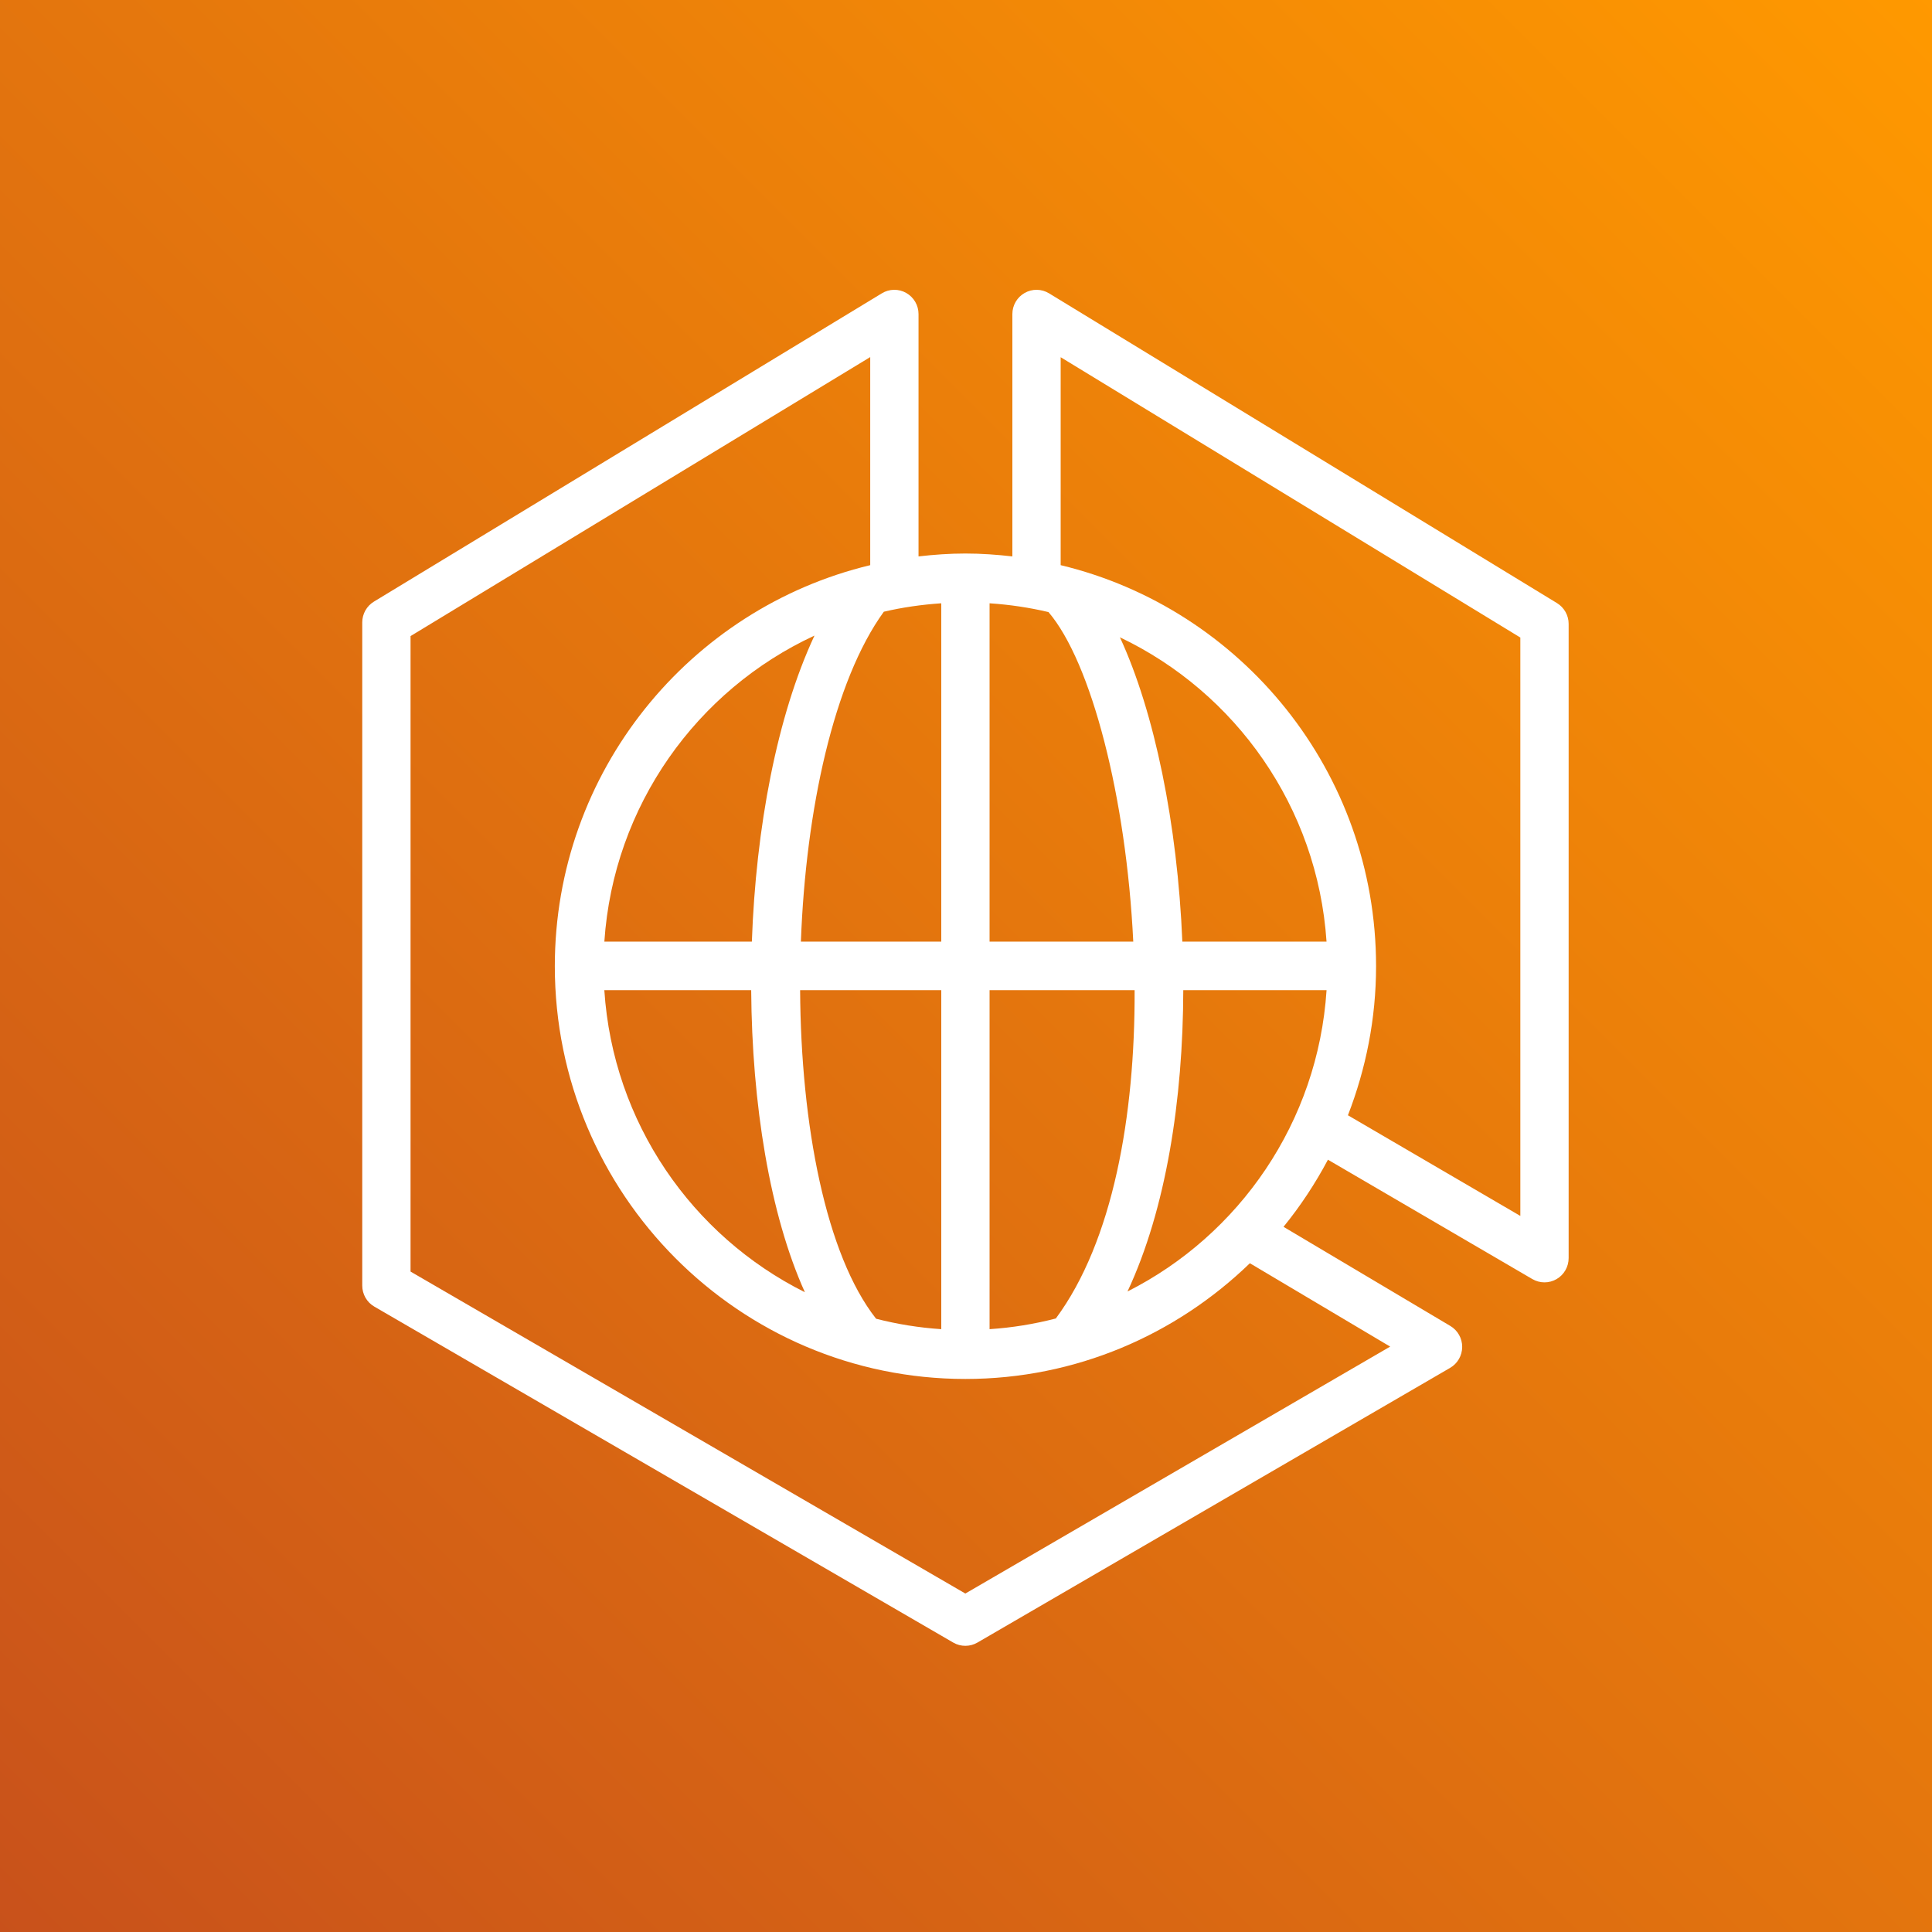
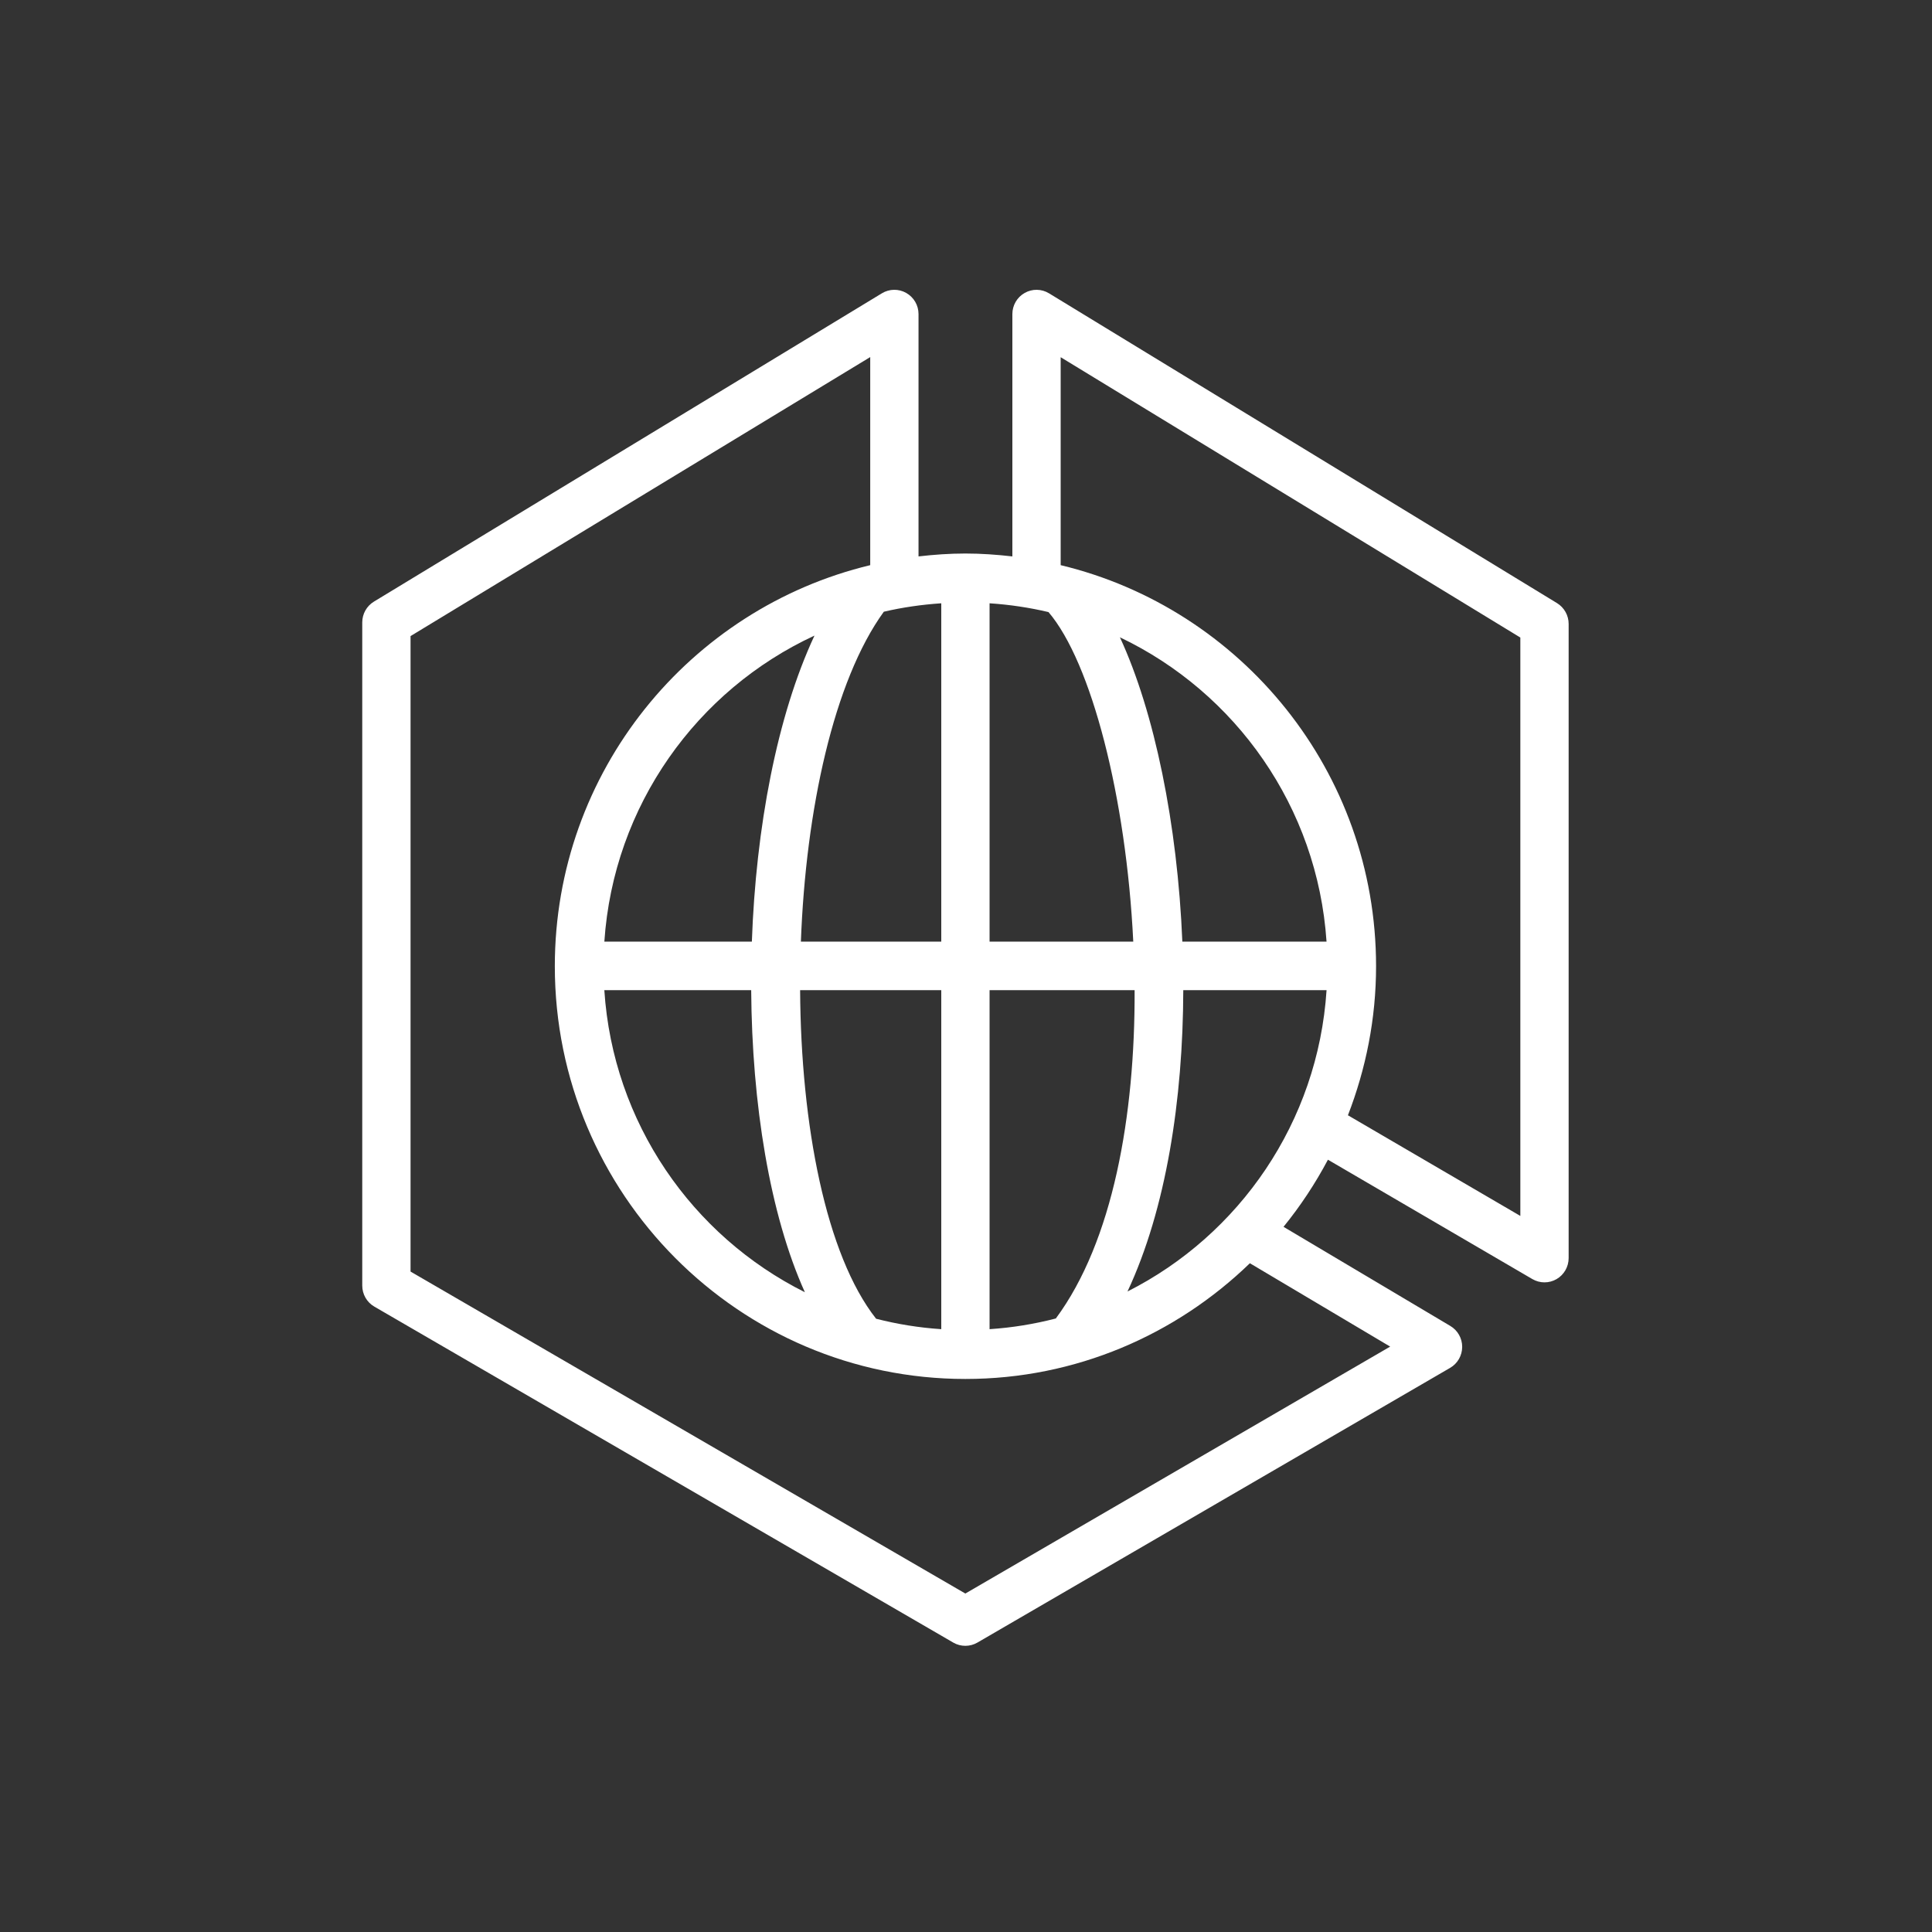
<svg xmlns="http://www.w3.org/2000/svg" width="80px" height="80px" viewBox="0 0 80 80" version="1.1">
  <rect x="0" y="0" width="80" height="80" fill="#333333" stroke="none" />
  <title>Icon-Architecture/64/Arch_Amazon-ECS-Anywhere_64</title>
  <defs>
    <linearGradient x1="0%" y1="100%" x2="100%" y2="0%" id="linearGradient-1">
      <stop stop-color="#C8511B" offset="0%" />
      <stop stop-color="#FF9900" offset="100%" />
    </linearGradient>
  </defs>
  <g id="Icon-Architecture/64/Arch_Amazon-ECS-Anywhere_64" stroke="none" stroke-width="1" fill="none" fill-rule="evenodd">
    <g id="Rectangle" fill="url(#linearGradient-1)">
-       <rect x="0" y="0" width="80" height="80" />
-     </g>
+       </g>
    <g id="Icon-Service/64/Amazon-ECS-Anywhere_64" transform="translate(8, 8)" fill="#FFFFFF">
-       <path d="M54.954,42.349 L47.815,38.181 C48.557,36.263 48.98,34.187 48.98,32.009 C48.98,23.952 43.397,17.197 35.92,15.402 L35.92,6.791 L54.954,18.399 L54.954,42.349 Z M31.973,57.985 L9,44.653 L9,18.339 L28.034,6.786 L28.034,15.402 C20.557,17.196 14.974,23.952 14.974,32.009 C14.974,41.433 22.601,49.1 31.976,49.1 C36.548,49.1 40.696,47.268 43.755,44.308 L49.564,47.76 L31.973,57.985 Z M40.958,30.991 C40.758,26.136 39.805,21.479 38.373,18.389 C43.161,20.671 46.556,25.415 46.929,30.991 L40.958,30.991 Z M40.997,33.001 L46.93,33.001 C46.574,38.467 43.318,43.138 38.687,45.478 C40.288,42.058 40.985,37.532 40.997,33.001 L40.997,33.001 Z M32.976,33.001 L38.982,33.001 C39.001,38.196 38.088,43.397 35.72,46.595 C34.834,46.825 33.918,46.976 32.976,47.038 L32.976,33.001 Z M28.277,46.606 C26.199,43.967 25.163,38.584 25.131,33.001 L30.976,33.001 L30.976,47.038 C30.05,46.977 29.15,46.83 28.277,46.606 L28.277,46.606 Z M23.105,33.001 C23.137,37.703 23.873,42.285 25.328,45.508 C20.666,43.178 17.381,38.491 17.024,33.001 L23.105,33.001 Z M23.133,30.991 L17.025,30.991 C17.402,25.358 20.861,20.572 25.726,18.319 C24.172,21.644 23.3,26.281 23.133,30.991 L23.133,30.991 Z M30.976,30.991 L25.163,30.991 C25.366,25.532 26.525,20.19 28.597,17.33 C29.37,17.15 30.164,17.035 30.976,16.981 L30.976,30.991 Z M32.976,16.981 C33.81,17.036 34.625,17.158 35.416,17.345 C37.192,19.425 38.635,25.018 38.926,30.991 L32.976,30.991 L32.976,16.981 Z M56.473,16.974 L35.438,4.146 C35.129,3.957 34.743,3.952 34.43,4.13 C34.114,4.308 33.92,4.642 33.92,5.005 L33.92,15.04 C33.281,14.967 32.634,14.92 31.976,14.92 C31.319,14.92 30.673,14.966 30.034,15.04 L30.034,5.005 C30.034,4.642 29.84,4.309 29.525,4.13 C29.212,3.952 28.825,3.957 28.517,4.145 L7.483,16.912 C7.183,17.094 7,17.42 7,17.772 L7,45.233 C7,45.593 7.19,45.925 7.5,46.104 L31.473,60.016 C31.627,60.106 31.8,60.15 31.973,60.15 C32.145,60.15 32.318,60.106 32.474,60.015 L52.047,48.64 C52.354,48.462 52.544,48.132 52.546,47.774 C52.548,47.417 52.36,47.086 52.055,46.905 L45.148,42.8 C45.847,41.94 46.463,41.009 46.987,40.021 L55.452,44.964 C55.607,45.054 55.78,45.1 55.954,45.1 C56.126,45.1 56.299,45.055 56.453,44.966 C56.763,44.787 56.954,44.454 56.954,44.095 L56.954,17.833 C56.954,17.483 56.771,17.157 56.473,16.974 L56.473,16.974 Z" id="Fill-1" />
+       <path d="M54.954,42.349 L47.815,38.181 C48.557,36.263 48.98,34.187 48.98,32.009 C48.98,23.952 43.397,17.197 35.92,15.402 L35.92,6.791 L54.954,18.399 Z M31.973,57.985 L9,44.653 L9,18.339 L28.034,6.786 L28.034,15.402 C20.557,17.196 14.974,23.952 14.974,32.009 C14.974,41.433 22.601,49.1 31.976,49.1 C36.548,49.1 40.696,47.268 43.755,44.308 L49.564,47.76 L31.973,57.985 Z M40.958,30.991 C40.758,26.136 39.805,21.479 38.373,18.389 C43.161,20.671 46.556,25.415 46.929,30.991 L40.958,30.991 Z M40.997,33.001 L46.93,33.001 C46.574,38.467 43.318,43.138 38.687,45.478 C40.288,42.058 40.985,37.532 40.997,33.001 L40.997,33.001 Z M32.976,33.001 L38.982,33.001 C39.001,38.196 38.088,43.397 35.72,46.595 C34.834,46.825 33.918,46.976 32.976,47.038 L32.976,33.001 Z M28.277,46.606 C26.199,43.967 25.163,38.584 25.131,33.001 L30.976,33.001 L30.976,47.038 C30.05,46.977 29.15,46.83 28.277,46.606 L28.277,46.606 Z M23.105,33.001 C23.137,37.703 23.873,42.285 25.328,45.508 C20.666,43.178 17.381,38.491 17.024,33.001 L23.105,33.001 Z M23.133,30.991 L17.025,30.991 C17.402,25.358 20.861,20.572 25.726,18.319 C24.172,21.644 23.3,26.281 23.133,30.991 L23.133,30.991 Z M30.976,30.991 L25.163,30.991 C25.366,25.532 26.525,20.19 28.597,17.33 C29.37,17.15 30.164,17.035 30.976,16.981 L30.976,30.991 Z M32.976,16.981 C33.81,17.036 34.625,17.158 35.416,17.345 C37.192,19.425 38.635,25.018 38.926,30.991 L32.976,30.991 L32.976,16.981 Z M56.473,16.974 L35.438,4.146 C35.129,3.957 34.743,3.952 34.43,4.13 C34.114,4.308 33.92,4.642 33.92,5.005 L33.92,15.04 C33.281,14.967 32.634,14.92 31.976,14.92 C31.319,14.92 30.673,14.966 30.034,15.04 L30.034,5.005 C30.034,4.642 29.84,4.309 29.525,4.13 C29.212,3.952 28.825,3.957 28.517,4.145 L7.483,16.912 C7.183,17.094 7,17.42 7,17.772 L7,45.233 C7,45.593 7.19,45.925 7.5,46.104 L31.473,60.016 C31.627,60.106 31.8,60.15 31.973,60.15 C32.145,60.15 32.318,60.106 32.474,60.015 L52.047,48.64 C52.354,48.462 52.544,48.132 52.546,47.774 C52.548,47.417 52.36,47.086 52.055,46.905 L45.148,42.8 C45.847,41.94 46.463,41.009 46.987,40.021 L55.452,44.964 C55.607,45.054 55.78,45.1 55.954,45.1 C56.126,45.1 56.299,45.055 56.453,44.966 C56.763,44.787 56.954,44.454 56.954,44.095 L56.954,17.833 C56.954,17.483 56.771,17.157 56.473,16.974 L56.473,16.974 Z" id="Fill-1" />
    </g>
  </g>
</svg>